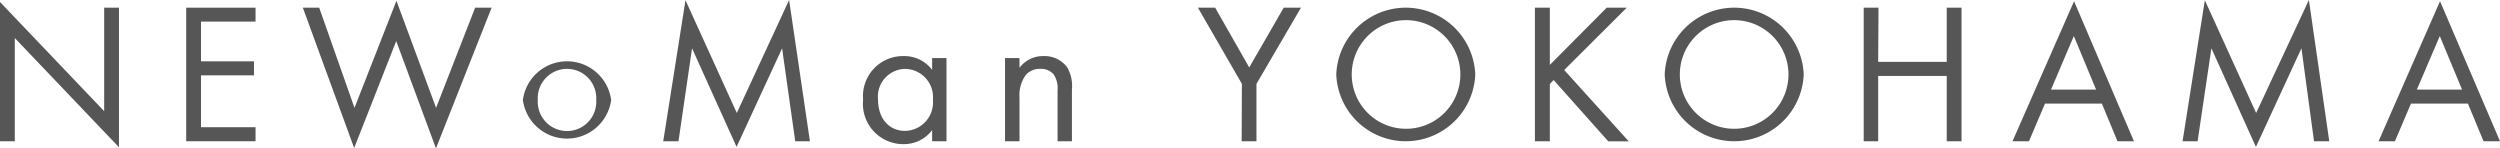
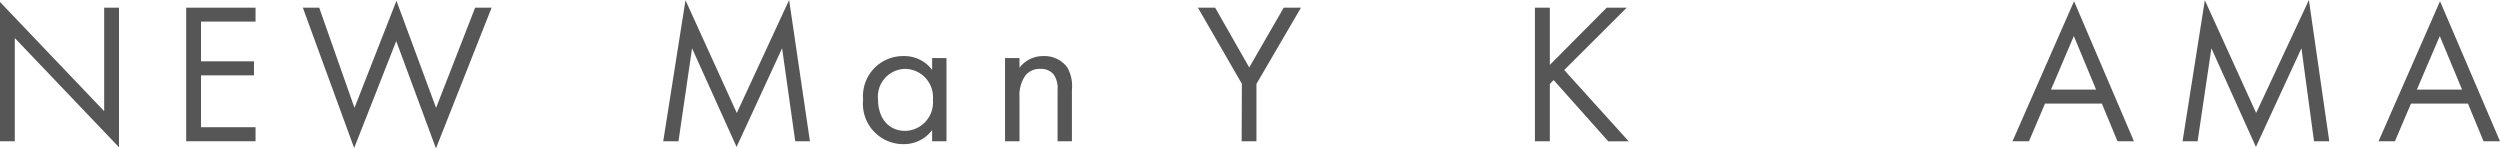
<svg xmlns="http://www.w3.org/2000/svg" viewBox="0 0 224.62 13.32">
  <g id="Layer_2" data-name="Layer 2">
    <g id="img">
      <path d="M1.55,15V2.49l9.36,9.81V3h1.33V15.54L2.88,5.73V15Z" transform="translate(-1.55 -2.31)" style="fill:#565656" />
      <path d="M24.51,4.25h-4.9V7.82h4.76V9.08H19.61v4.66h4.9V15H18.28V3h6.23Z" transform="translate(-1.55 -2.31)" style="fill:#565656" />
      <path d="M30.23,3l3.17,9,3.77-9.62L40.73,12l3.51-9h1.48l-5,12.64L37.15,6l-3.78,9.61L28.76,3Z" transform="translate(-1.55 -2.31)" style="fill:#565656" />
-       <path d="M48.53,11.29a4,4,0,0,1,7.93,0,4,4,0,0,1-7.93,0Zm1.34,0a2.63,2.63,0,1,0,5.25,0,2.63,2.63,0,1,0-5.25,0Z" transform="translate(-1.55 -2.31)" style="fill:#565656" />
      <path d="M61.14,15l2-12.67,4.61,10.13,4.7-10.15L74.32,15H73L71.82,6.65l-4.09,8.86-4-8.86L62.51,15Z" transform="translate(-1.55 -2.31)" style="fill:#565656" />
      <path d="M85.3,7.53h1.29V15H85.3V14a3.16,3.16,0,0,1-2.56,1.26,3.62,3.62,0,0,1-3.64-4,3.59,3.59,0,0,1,3.64-3.91A3.1,3.1,0,0,1,85.3,8.59Zm-4.86,3.73c0,1.6.9,2.81,2.44,2.81a2.56,2.56,0,0,0,2.49-2.79A2.54,2.54,0,0,0,82.88,8.5,2.49,2.49,0,0,0,80.44,11.26Z" transform="translate(-1.55 -2.31)" style="fill:#565656" />
      <path d="M91.85,7.53h1.3V8.4a2.62,2.62,0,0,1,2.14-1.05,2.53,2.53,0,0,1,2.14,1,3.32,3.32,0,0,1,.43,2V15H96.57V10.41A2.19,2.19,0,0,0,96.22,9,1.46,1.46,0,0,0,95,8.5a1.62,1.62,0,0,0-1.31.58,3.12,3.12,0,0,0-.54,2V15h-1.3Z" transform="translate(-1.55 -2.31)" style="fill:#565656" />
      <path d="M113.13,9.84,109.18,3h1.55l3.06,5.37L116.89,3h1.55l-4,6.85V15h-1.33Z" transform="translate(-1.55 -2.31)" style="fill:#565656" />
-       <path d="M121.61,9A6.25,6.25,0,0,1,134.1,9a6.25,6.25,0,0,1-12.49,0ZM123,9a4.88,4.88,0,1,0,9.76,0A4.88,4.88,0,1,0,123,9Z" transform="translate(-1.55 -2.31)" style="fill:#565656" />
      <path d="M140.8,8.14,145.91,3h1.8l-5.62,5.6,5.8,6.41h-1.84l-4.91-5.51-.34.35V15h-1.34V3h1.34Z" transform="translate(-1.55 -2.31)" style="fill:#565656" />
-       <path d="M151.12,9a6.25,6.25,0,0,1,12.49,0,6.25,6.25,0,0,1-12.49,0Zm1.36,0a4.88,4.88,0,1,0,9.76,0,4.88,4.88,0,1,0-9.76,0Z" transform="translate(-1.55 -2.31)" style="fill:#565656" />
-       <path d="M170.3,7.87h6.16V3h1.33V15h-1.33V9.13H170.3V15H169V3h1.33Z" transform="translate(-1.55 -2.31)" style="fill:#565656" />
      <path d="M190.4,11.62h-5.11L183.85,15h-1.48L187.9,2.42,193.28,15H191.8Zm-.52-1.26-2-4.81-2.05,4.81Z" transform="translate(-1.55 -2.31)" style="fill:#565656" />
      <path d="M197.65,15l2-12.67,4.61,10.13L209,2.31,210.83,15h-1.37l-1.13-8.35-4.09,8.86-4-8.86L199,15Z" transform="translate(-1.55 -2.31)" style="fill:#565656" />
      <path d="M223.29,11.62h-5.12L216.73,15h-1.47l5.52-12.58L226.17,15h-1.48Zm-.53-1.26-2-4.81-2.06,4.81Z" transform="translate(-1.55 -2.31)" style="fill:#565656" />
    </g>
  </g>
</svg>